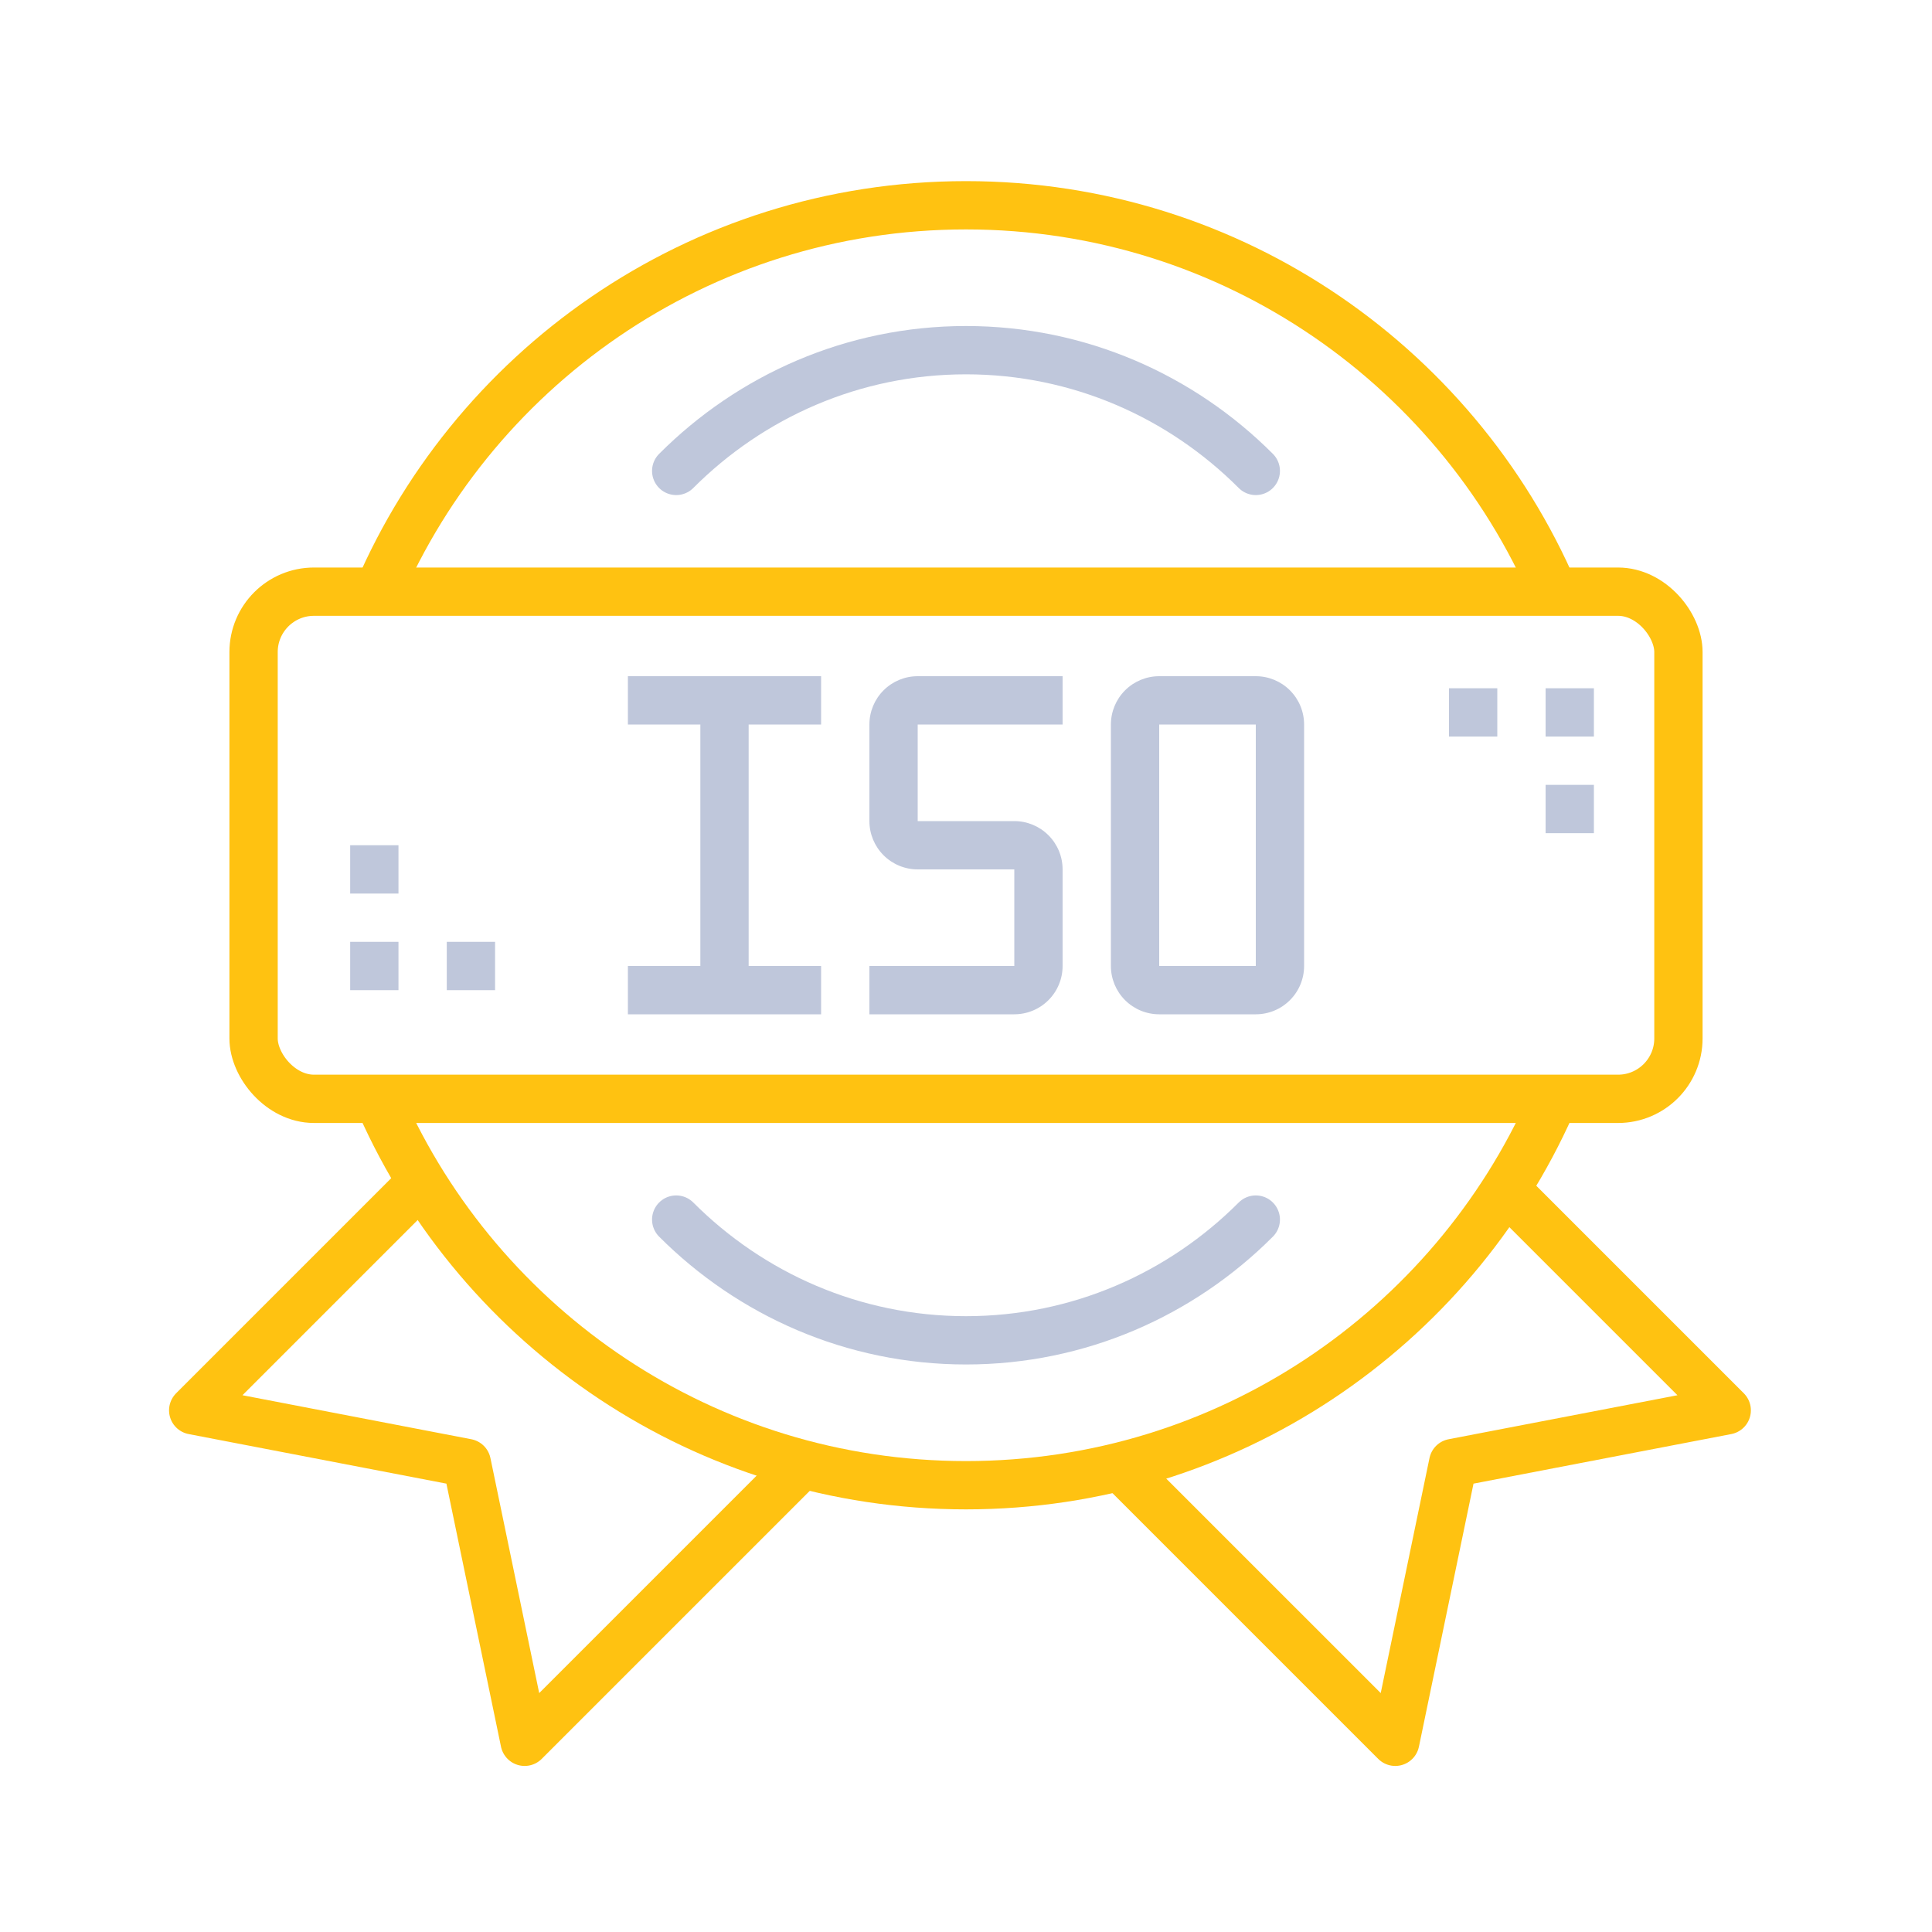
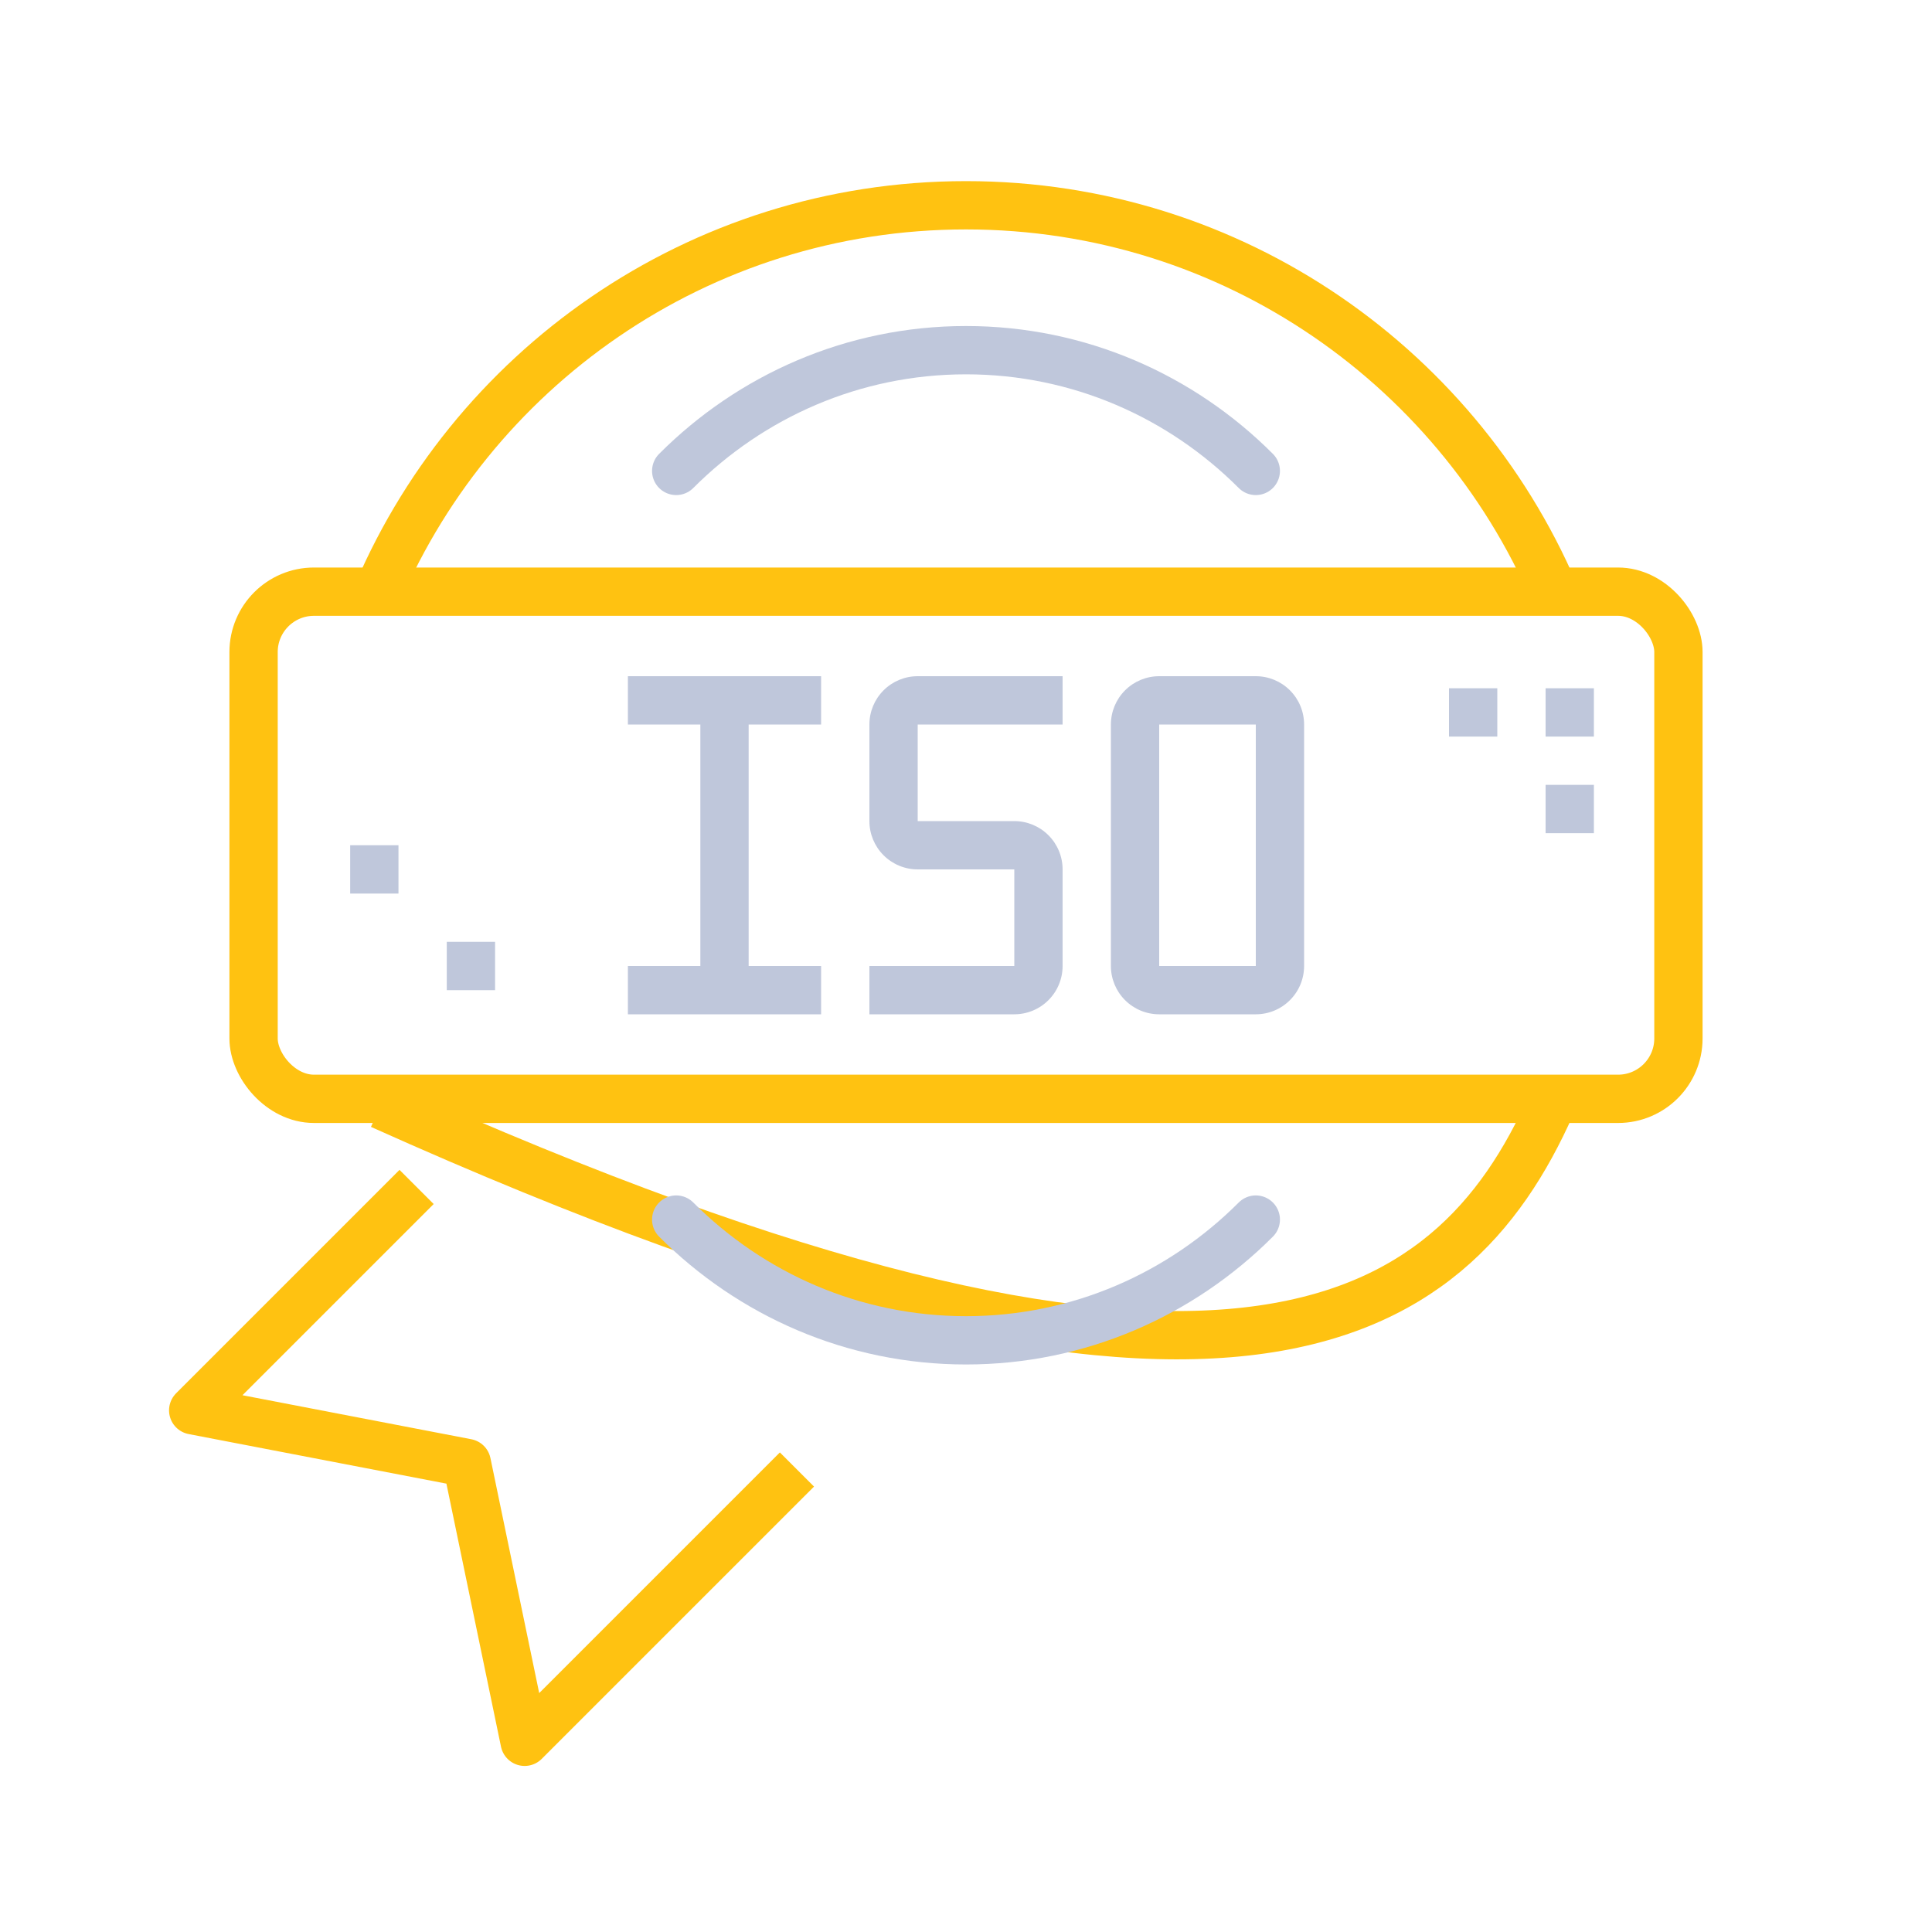
<svg xmlns="http://www.w3.org/2000/svg" width="160" height="160" viewBox="0 0 160 160" fill="none">
-   <path d="M129.097 50C121.203 30.643 102.195 17 80 17C57.805 17 38.797 30.643 30.903 50M31.542 91.5C39.788 110.058 58.383 123 80 123C101.617 123 120.211 110.058 128.458 91.5" stroke="#FFC211" stroke-width="4" />
+   <path d="M129.097 50C121.203 30.643 102.195 17 80 17C57.805 17 38.797 30.643 30.903 50M31.542 91.5C101.617 123 120.211 110.058 128.458 91.5" stroke="#FFC211" stroke-width="4" />
  <path d="M56 39C62.175 32.816 70.649 29 80 29C89.351 29 97.826 32.816 104 39" stroke="#BFC7DB" stroke-width="4" stroke-linecap="round" />
  <path d="M56 101C62.175 107.184 70.649 111 80 111C89.351 111 97.826 107.184 104 101" stroke="#BFC7DB" stroke-width="4" stroke-linecap="round" />
  <path d="M34.5 98.299L16 116.799L38.657 121.156L43.449 144.248L66 121.698" stroke="#FFC211" stroke-width="4" stroke-linejoin="round" />
-   <path d="M124.5 98.299L143 116.799L120.343 121.156L115.551 144.248L93 121.698" stroke="#FFC211" stroke-width="4" stroke-linejoin="round" />
  <rect x="21" y="49" width="118" height="42" rx="5" stroke="#FFC211" stroke-width="4" stroke-linejoin="round" />
-   <path d="M29 80H33" stroke="#BFC7DB" stroke-width="4" stroke-linejoin="round" />
  <path d="M132 59H128" stroke="#BFC7DB" stroke-width="4" stroke-linejoin="round" />
  <path d="M37 80H41" stroke="#BFC7DB" stroke-width="4" stroke-linejoin="round" />
  <path d="M124 59H120" stroke="#BFC7DB" stroke-width="4" stroke-linejoin="round" />
  <path d="M29 72H33" stroke="#BFC7DB" stroke-width="4" stroke-linejoin="round" />
  <path d="M132 67H128" stroke="#BFC7DB" stroke-width="4" stroke-linejoin="round" />
  <path d="M104 84H96C94.939 84 93.922 83.579 93.172 82.828C92.421 82.078 92 81.061 92 80V60C92 58.939 92.421 57.922 93.172 57.172C93.922 56.421 94.939 56 96 56H104C105.061 56 106.078 56.421 106.828 57.172C107.579 57.922 108 58.939 108 60V80C108 81.061 107.579 82.078 106.828 82.828C106.078 83.579 105.061 84 104 84ZM96 60V80H104V60H96ZM84 84H72V80H84V72H76C74.939 72 73.922 71.579 73.172 70.828C72.421 70.078 72 69.061 72 68V60C72 58.939 72.421 57.922 73.172 57.172C73.922 56.421 74.939 56 76 56H88V60H76V68H84C85.061 68 86.078 68.421 86.828 69.172C87.579 69.922 88 70.939 88 72V80C88 81.061 87.579 82.078 86.828 82.828C86.078 83.579 85.061 84 84 84ZM52 60H58V80H52V84H68V80H62V60H68V56H52V60Z" fill="#BFC7DB" />
</svg>